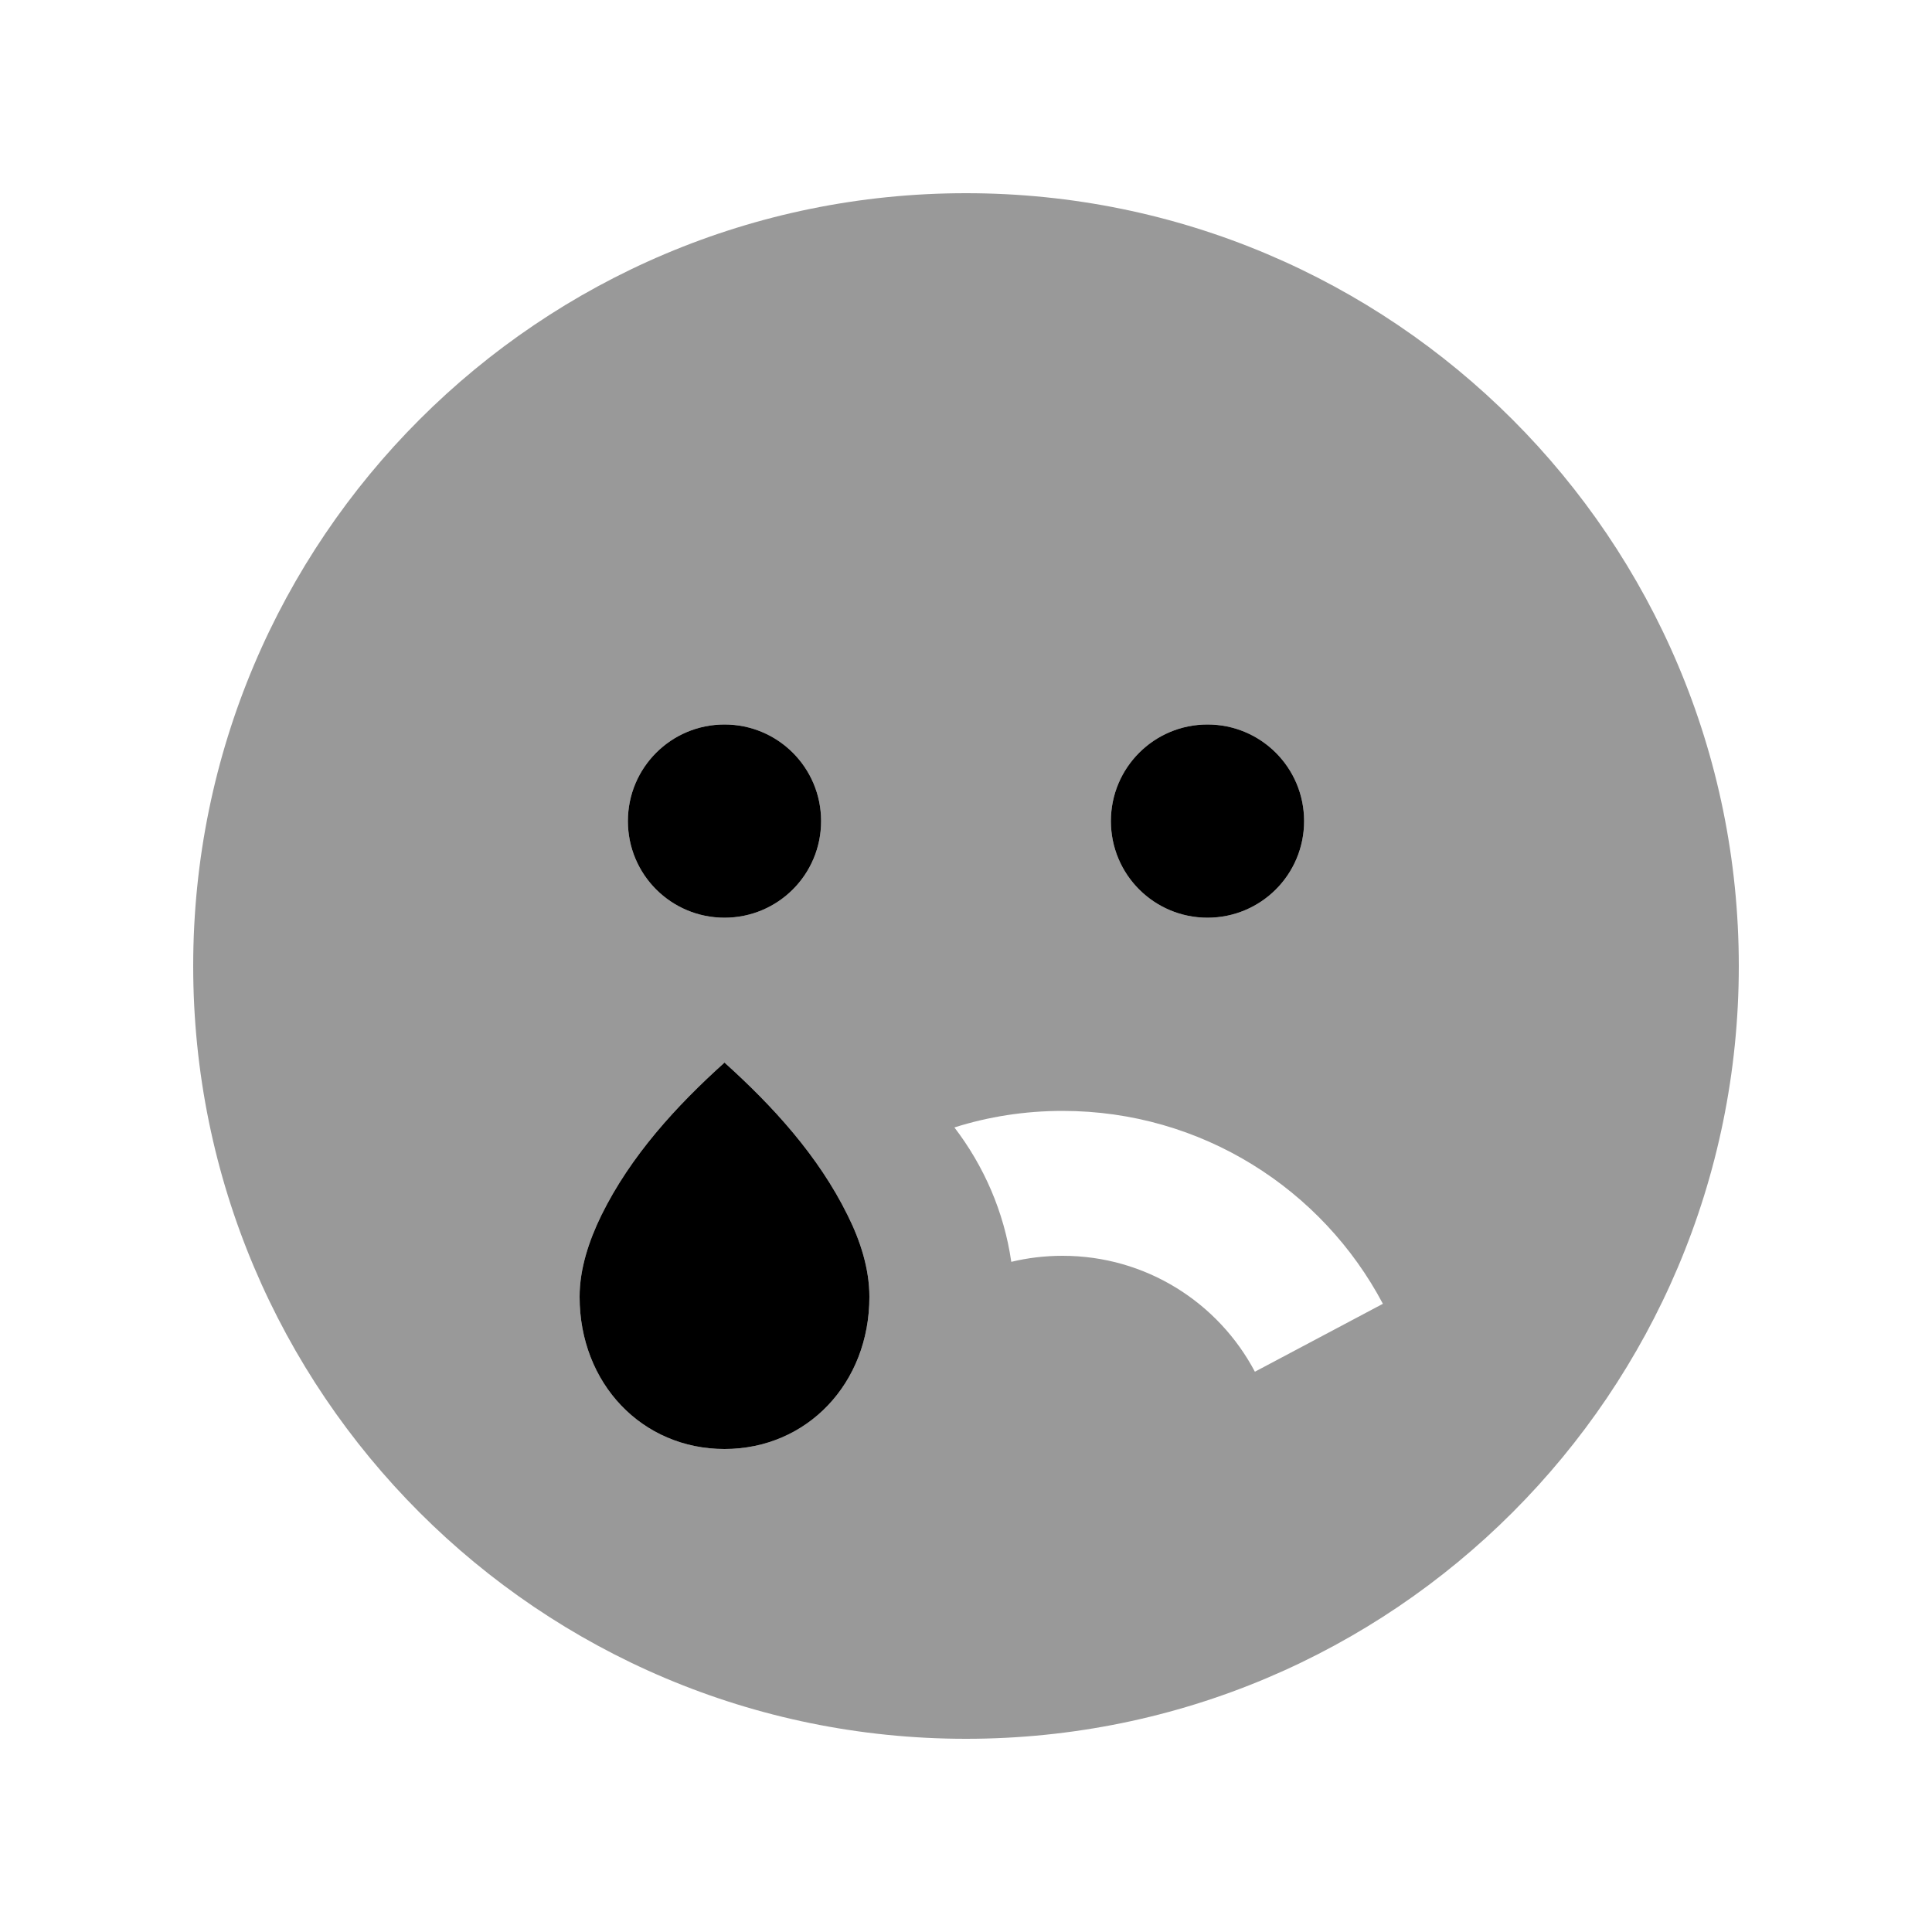
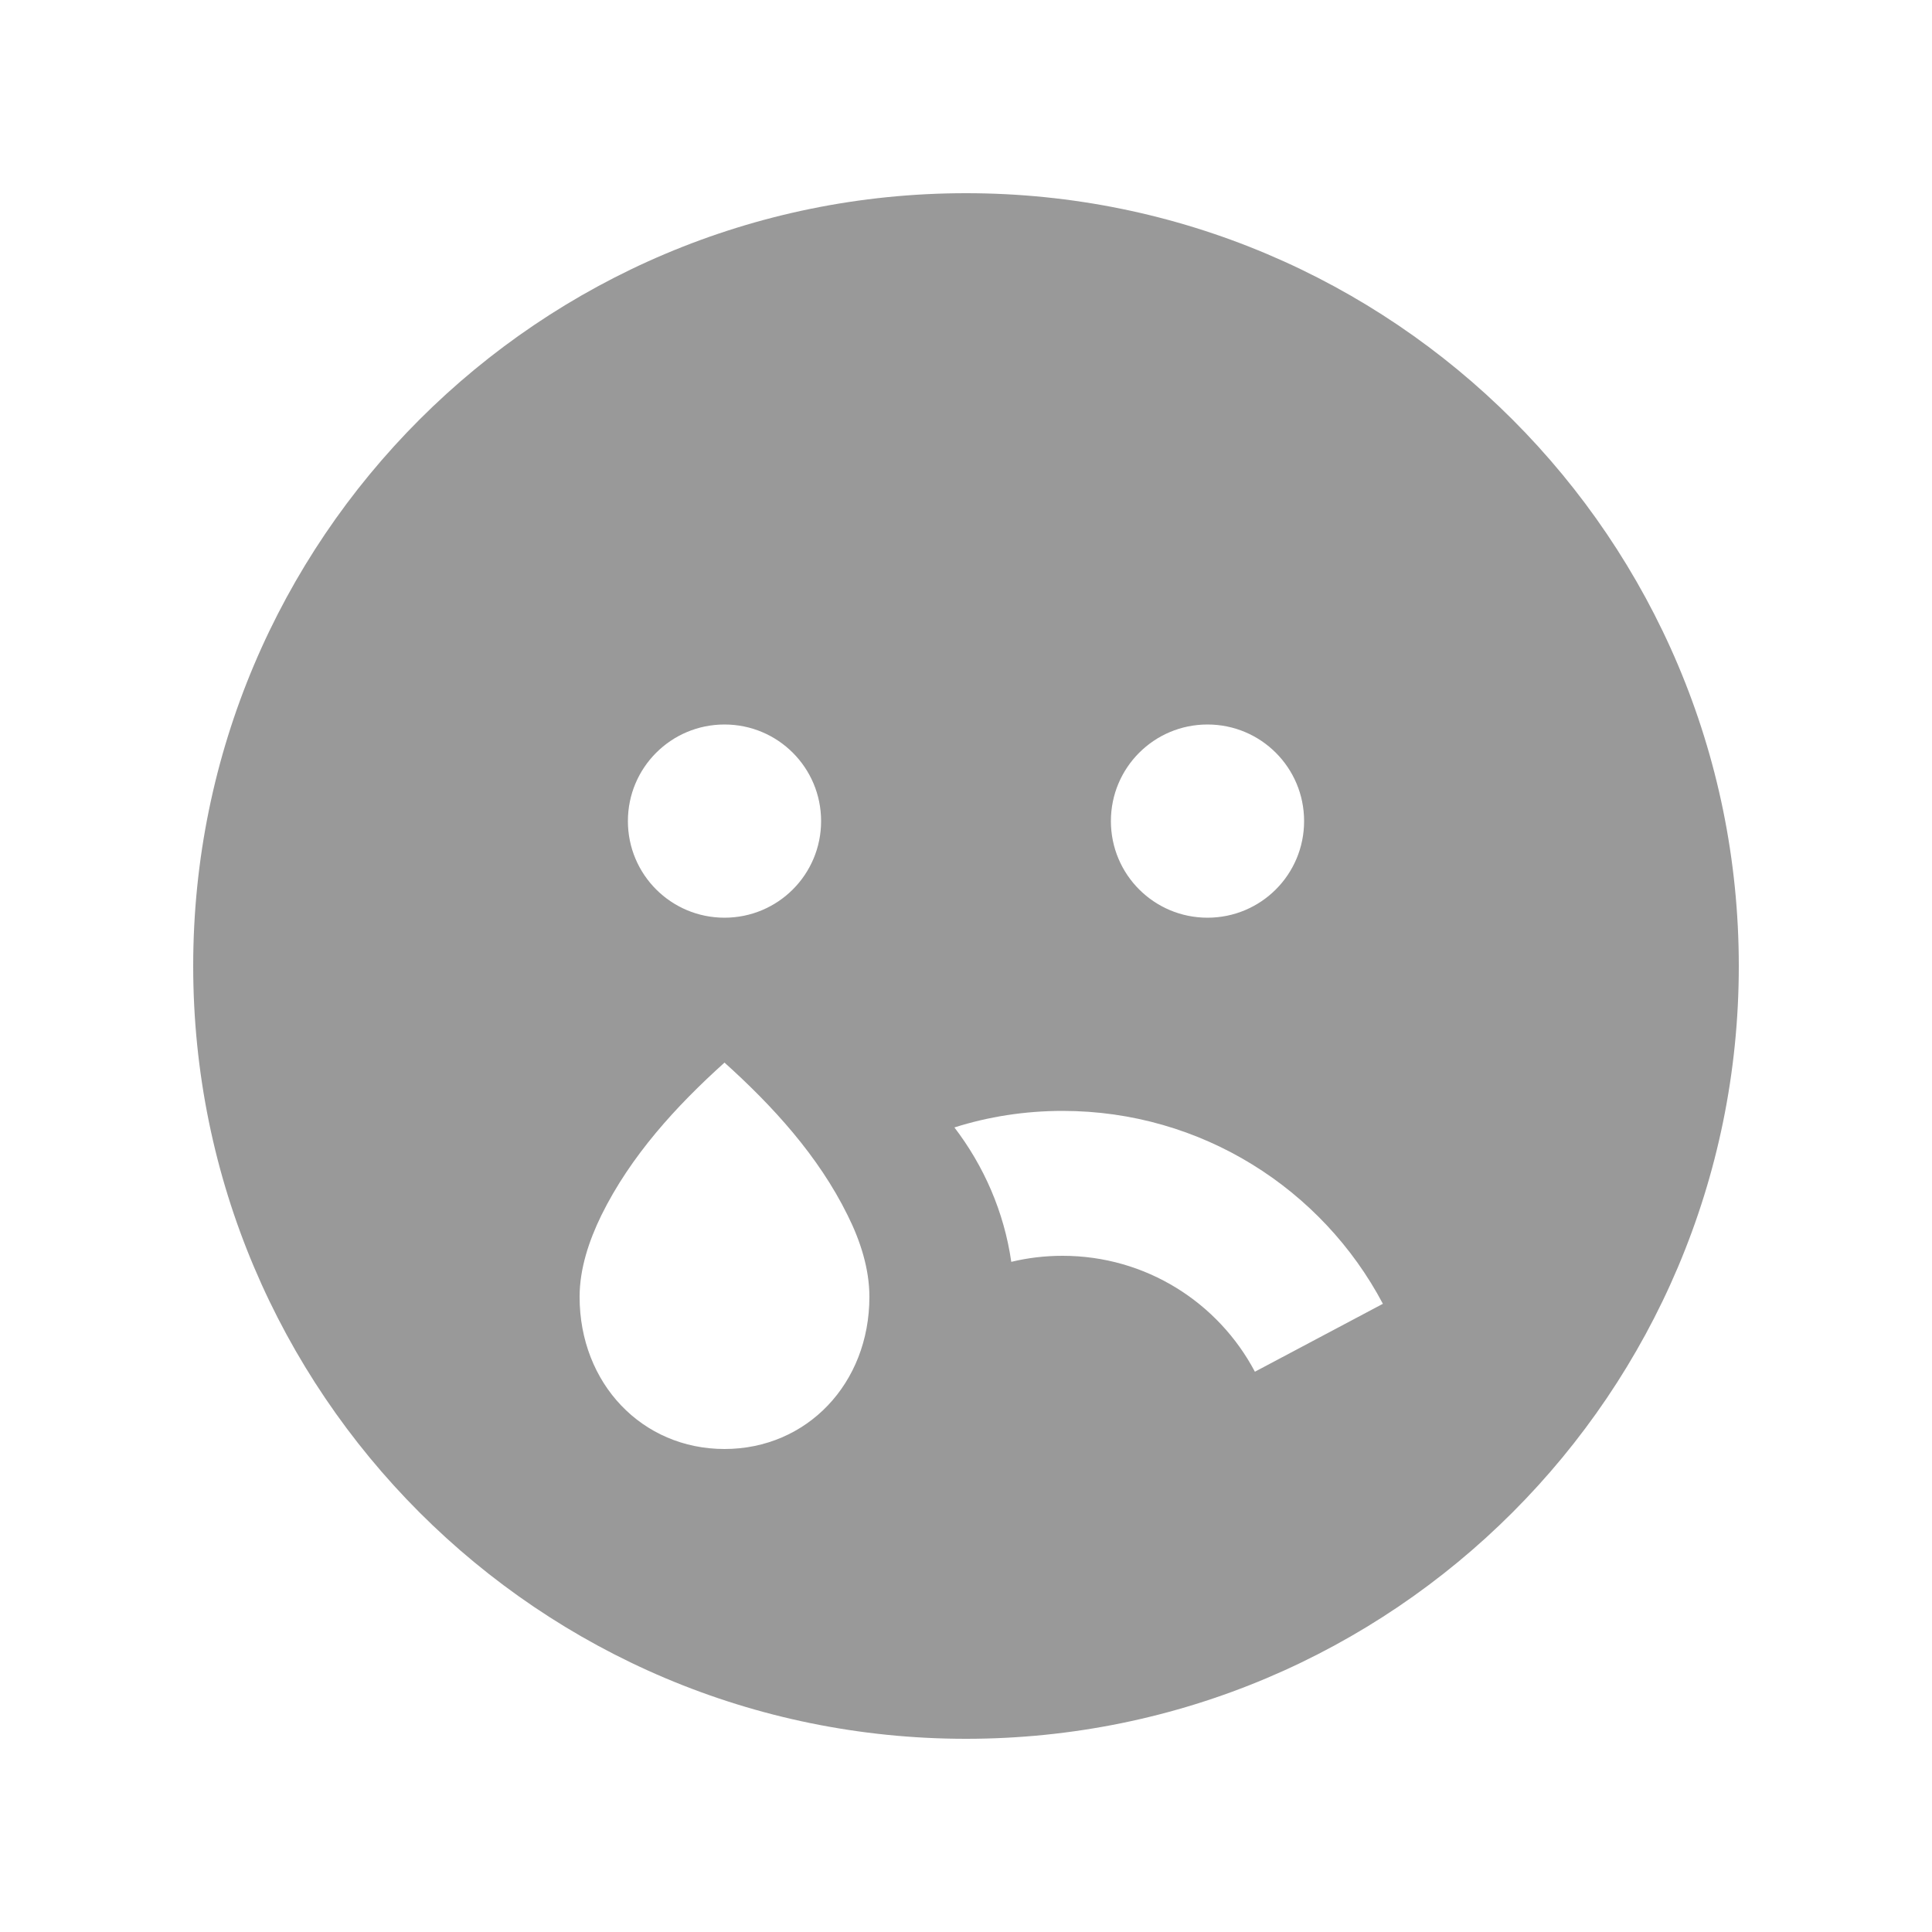
<svg xmlns="http://www.w3.org/2000/svg" viewBox="0 0 640 640">
  <path opacity=".4" fill="currentColor" d="M64 320C64 461.4 178.6 576 320 576C461.4 576 576 461.4 576 320C576 178.6 461.4 64 320 64C178.6 64 64 178.6 64 320zM192 429.6C192 420.3 195.1 411 199.2 402.6C208.9 382.9 224 366.4 240 352C256 366.4 271.1 382.9 280.8 402.6C285 411 288 420.3 288 429.6C288 458.3 267.3 480 240 480C212.7 480 192 458.3 192 429.6zM272 272C272 289.7 257.7 304 240 304C222.3 304 208 289.7 208 272C208 254.3 222.3 240 240 240C257.7 240 272 254.3 272 272zM316.1 373.5C327.4 369.9 339.5 368 352 368C398 368 438 393.9 458.1 431.9L415.7 454.4C403.6 431.5 379.6 416 352 416C346.1 416 340.4 416.7 335 418C332.6 401.4 325.9 386.2 316.1 373.4zM432 272C432 289.7 417.7 304 400 304C382.3 304 368 289.7 368 272C368 254.3 382.3 240 400 240C417.7 240 432 254.3 432 272z" />
-   <path fill="currentColor" d="M208 272C208 254.3 222.3 240 240 240C257.7 240 272 254.3 272 272C272 289.7 257.7 304 240 304C222.3 304 208 289.7 208 272zM368 272C368 254.3 382.3 240 400 240C417.7 240 432 254.3 432 272C432 289.7 417.7 304 400 304C382.3 304 368 289.7 368 272zM199.2 402.6C208.9 382.9 224 366.4 240 352C256 366.4 271.1 382.9 280.8 402.6C285 411 288 420.3 288 429.6C288 458.3 267.3 480 240 480C212.7 480 192 458.3 192 429.6C192 420.3 195.1 411 199.2 402.6z" />
</svg>